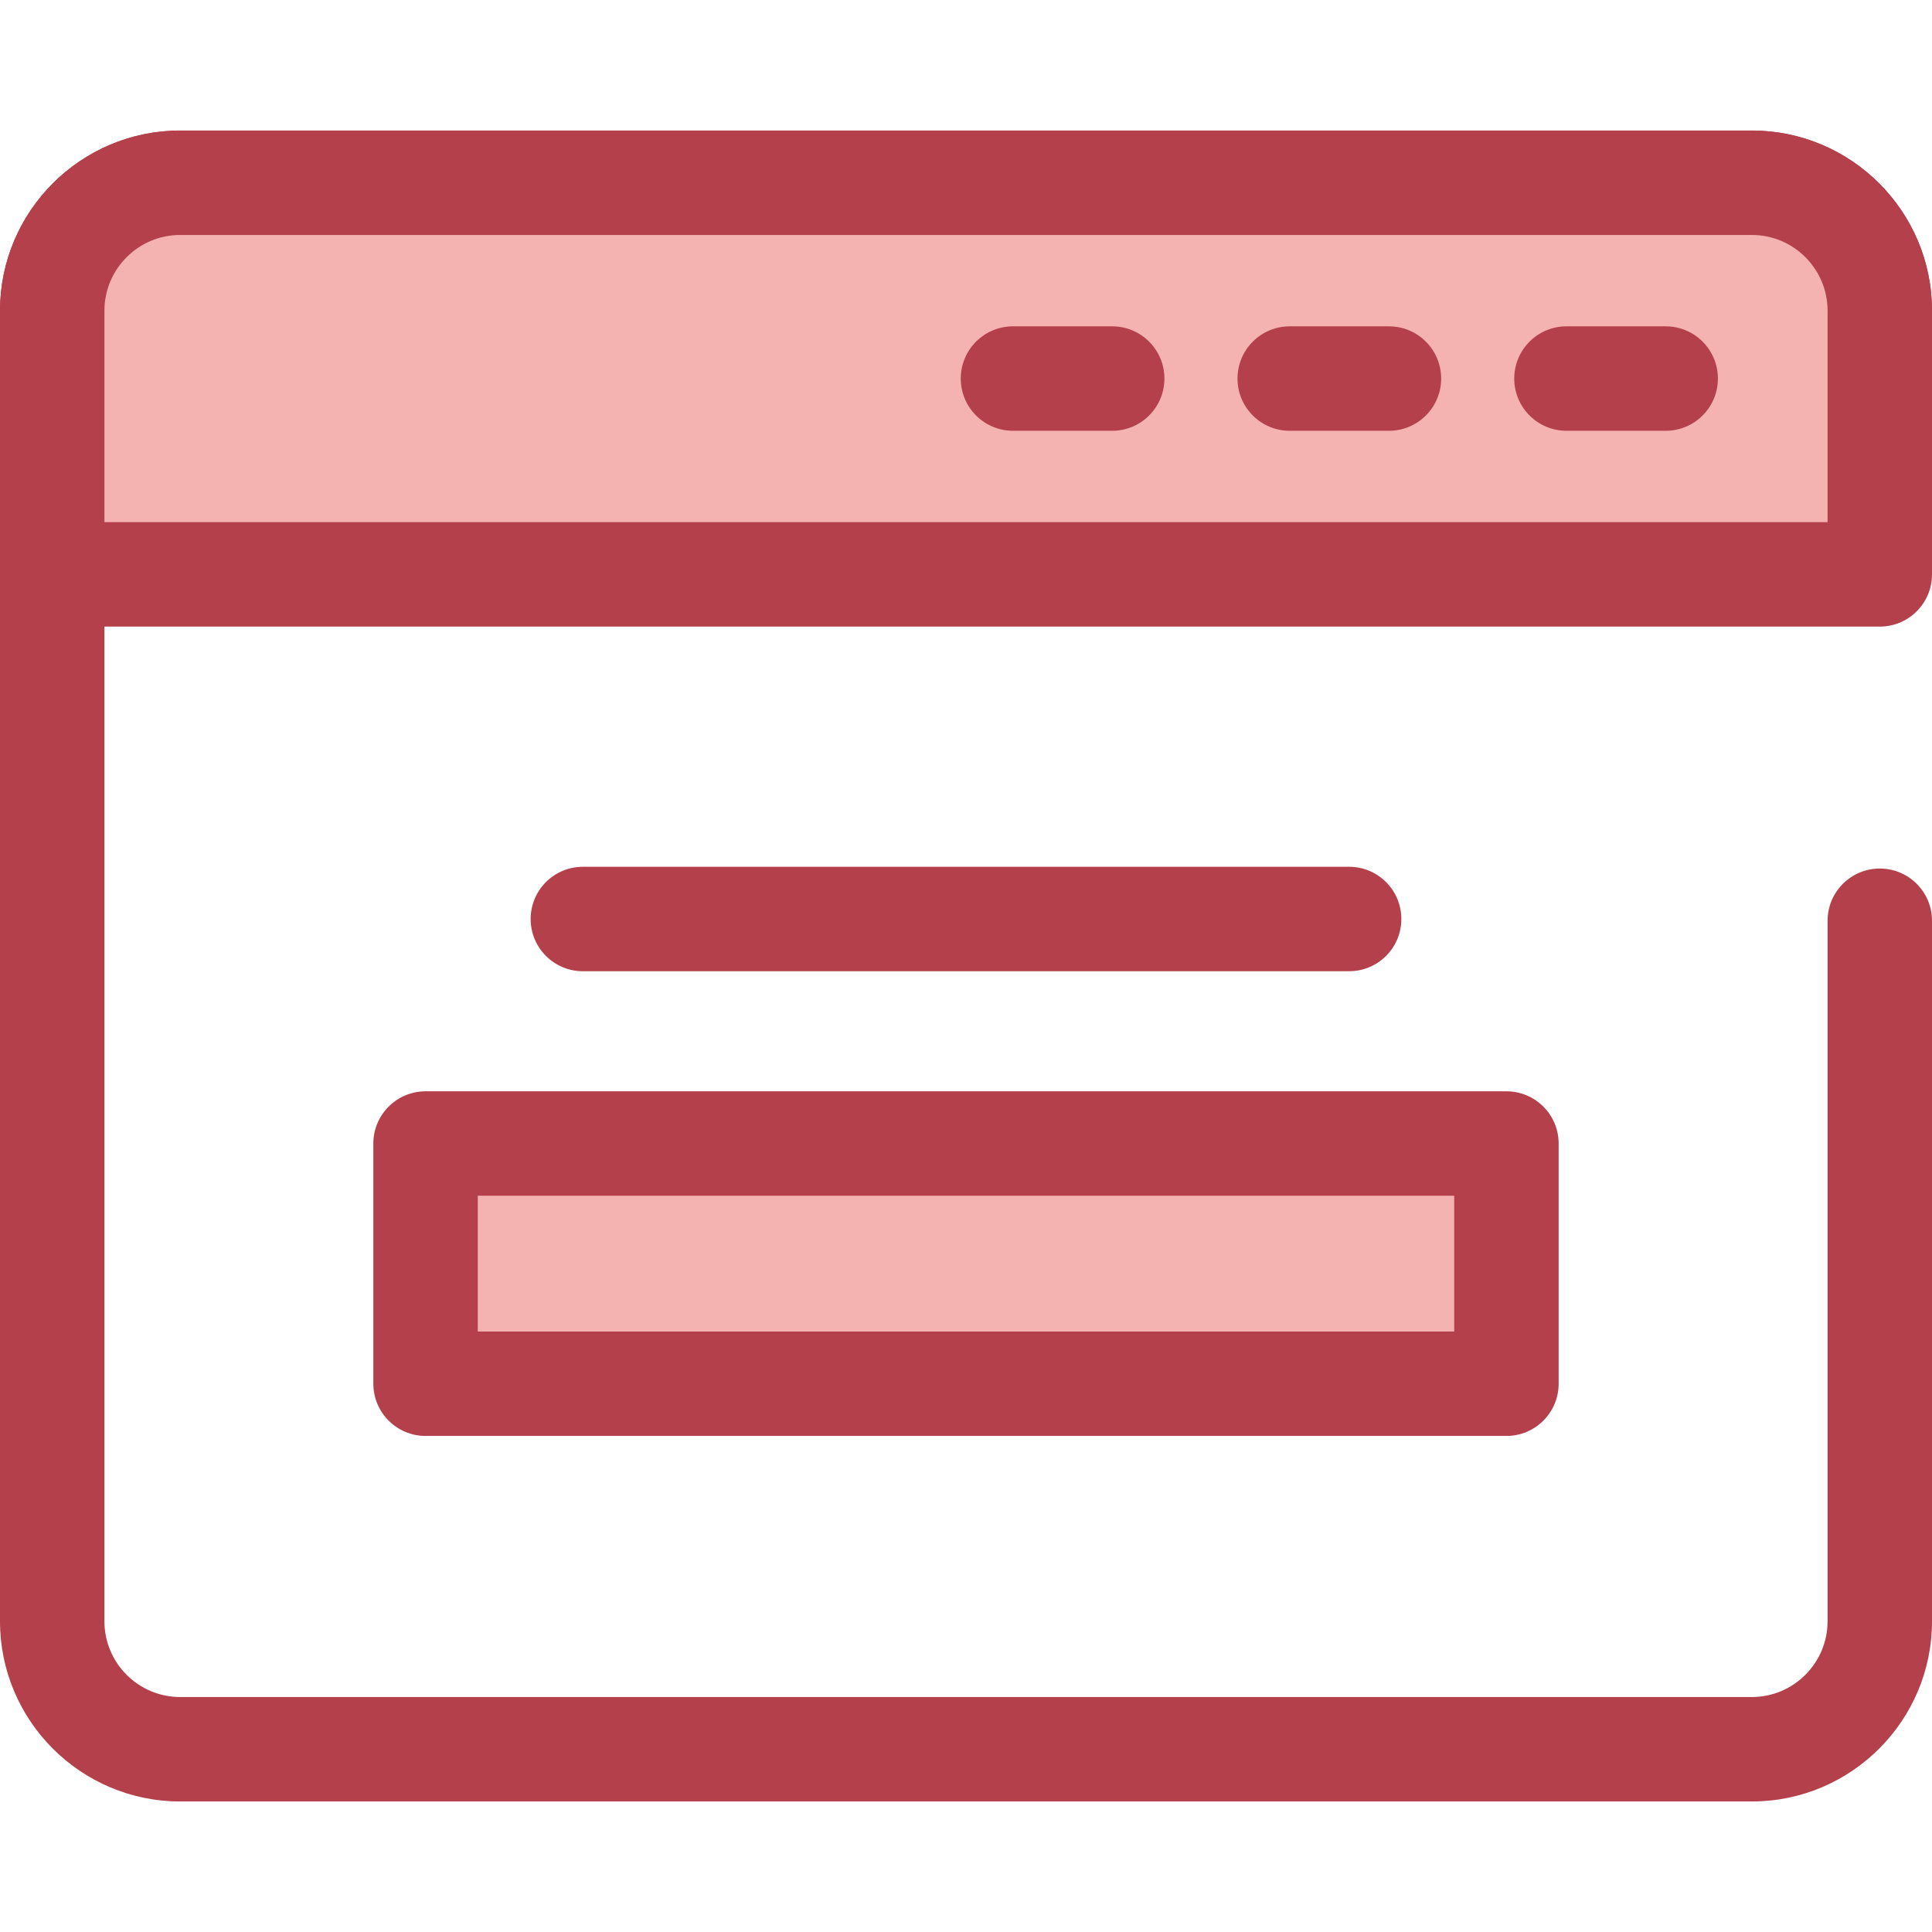
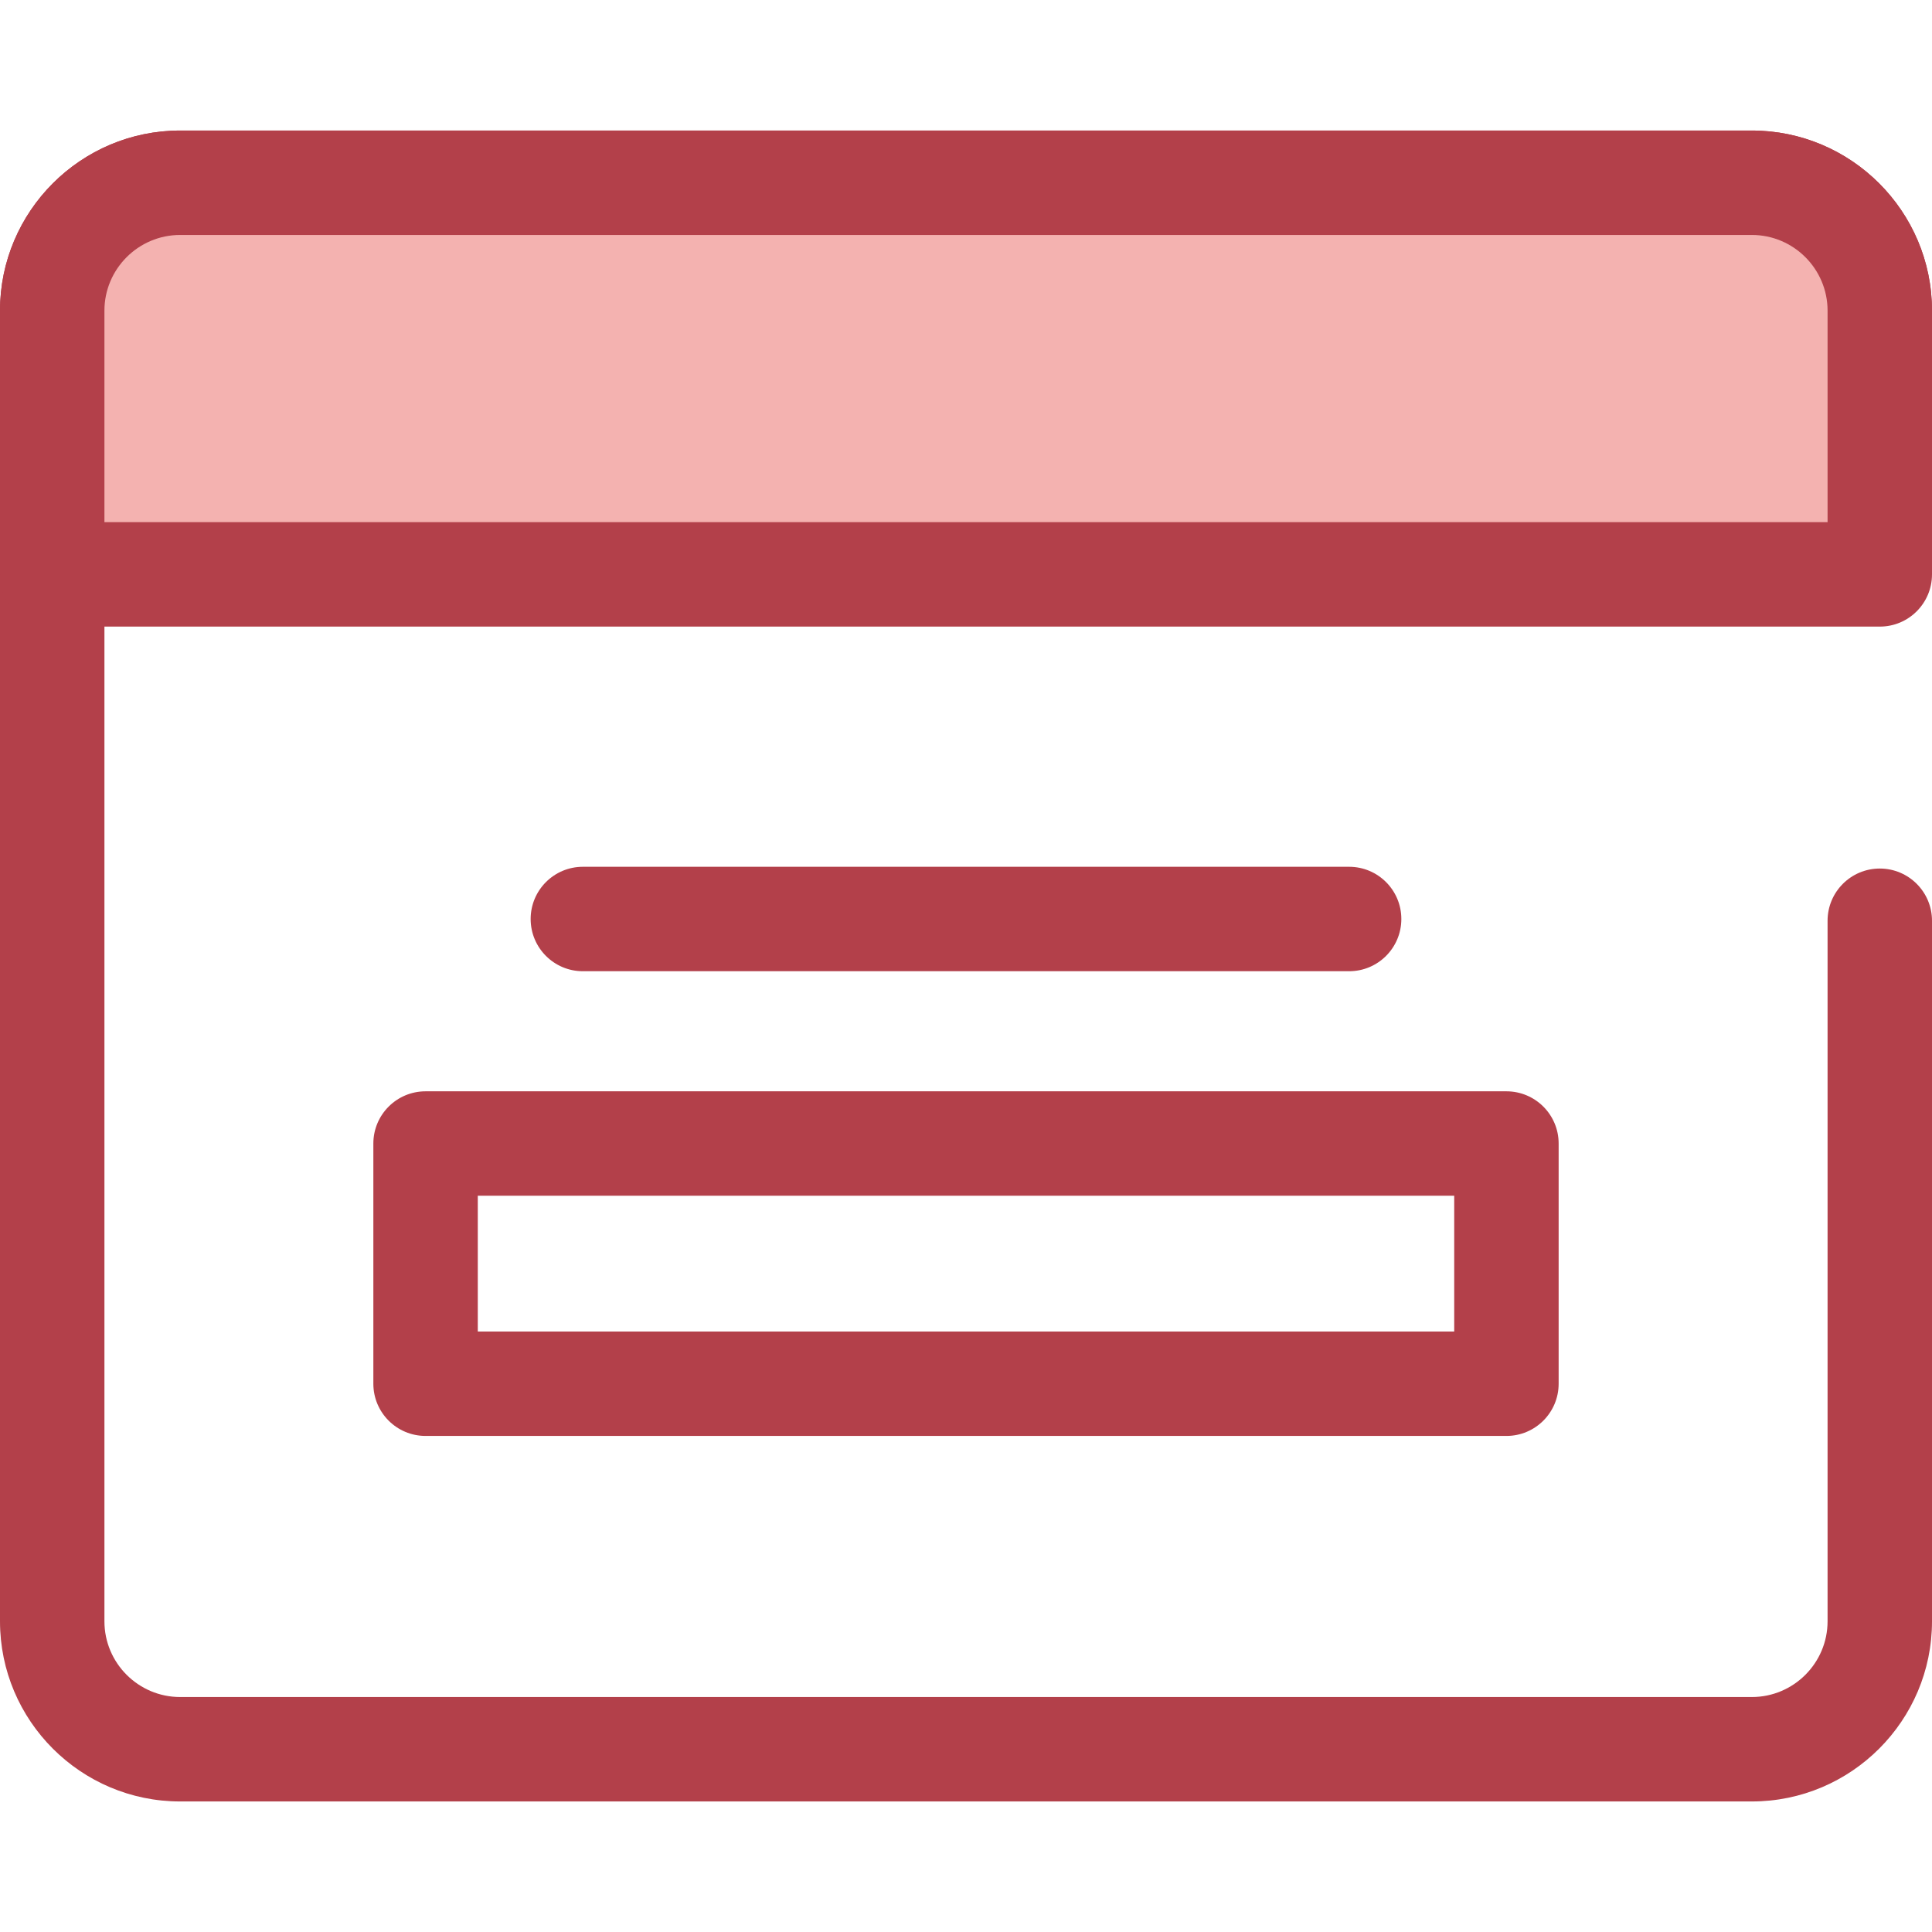
<svg xmlns="http://www.w3.org/2000/svg" version="1.1" id="Layer_1" x="0px" y="0px" viewBox="0 0 511.999 511.999" style="enable-background:new 0 0 511.999 511.999;" xml:space="preserve">
  <path style="fill:#B3404A;" d="M464.255,477.405H47.744C21.418,477.405,0,455.989,0,429.662V82.336  C0,56.01,21.418,34.593,47.744,34.593h416.511c26.326,0,47.744,21.418,47.744,47.744c0,7.641-6.195,13.838-13.838,13.838  s-13.838-6.196-13.838-13.838c0-11.066-9.003-20.069-20.069-20.069H47.744c-11.066,0-20.069,9.001-20.069,20.067v347.326  c0,11.066,9.003,20.069,20.069,20.069h416.511c11.066,0,20.069-9.003,20.069-20.069V244.01c0-7.641,6.195-13.838,13.838-13.838  s13.838,6.196,13.838,13.838v185.652C512,455.989,490.582,477.405,464.255,477.405z" />
  <path style="fill:#F4B2B0;" d="M13.838,82.336v69.883h484.323V82.336c0-18.726-15.18-33.906-33.906-33.906H47.744  C29.019,48.429,13.838,63.611,13.838,82.336z" />
  <g>
    <path style="fill:#B3404A;" d="M498.162,166.056H13.838C6.195,166.056,0,159.859,0,152.218V82.336   C0,56.01,21.418,34.593,47.744,34.593h416.511c26.326,0,47.744,21.418,47.744,47.744v69.883   C512,159.861,505.805,166.056,498.162,166.056z M27.675,138.381h456.65V82.336c0-11.066-9.003-20.069-20.069-20.069H47.745   c-11.067,0.001-20.07,9.003-20.07,20.069V138.381z" />
-     <path style="fill:#B3404A;" d="M294.742,114.161H268.45c-7.642,0-13.838-6.196-13.838-13.838s6.195-13.838,13.838-13.838h26.291   c7.642,0,13.838,6.196,13.838,13.838S302.384,114.161,294.742,114.161z" />
-     <path style="fill:#B3404A;" d="M368.081,114.161H341.79c-7.642,0-13.838-6.196-13.838-13.838s6.195-13.838,13.838-13.838h26.291   c7.643,0,13.838,6.196,13.838,13.838S375.723,114.161,368.081,114.161z" />
-     <path style="fill:#B3404A;" d="M441.42,114.161h-26.291c-7.642,0-13.838-6.196-13.838-13.838s6.195-13.838,13.838-13.838h26.291   c7.642,0,13.838,6.196,13.838,13.838S449.063,114.161,441.42,114.161z" />
  </g>
-   <rect x="112.776" y="303.042" style="fill:#F4B2B0;" width="286.438" height="63.653" />
  <g>
    <path style="fill:#B3404A;" d="M399.218,380.538H112.78c-7.642,0-13.838-6.196-13.838-13.838v-63.653   c0-7.641,6.195-13.838,13.838-13.838h286.438c7.643,0,13.838,6.196,13.838,13.838v63.653   C413.056,374.343,406.861,380.538,399.218,380.538z M126.618,352.863h258.763v-35.978H126.618L126.618,352.863L126.618,352.863z" />
    <path style="fill:#B3404A;" d="M357.531,257.384H154.467c-7.642,0-13.838-6.196-13.838-13.838s6.195-13.838,13.838-13.838h203.064   c7.643,0,13.838,6.196,13.838,13.838S365.174,257.384,357.531,257.384z" />
  </g>
  <g>
</g>
  <g>
</g>
  <g>
</g>
  <g>
</g>
  <g>
</g>
  <g>
</g>
  <g>
</g>
  <g>
</g>
  <g>
</g>
  <g>
</g>
  <g>
</g>
  <g>
</g>
  <g>
</g>
  <g>
</g>
  <g>
</g>
</svg>